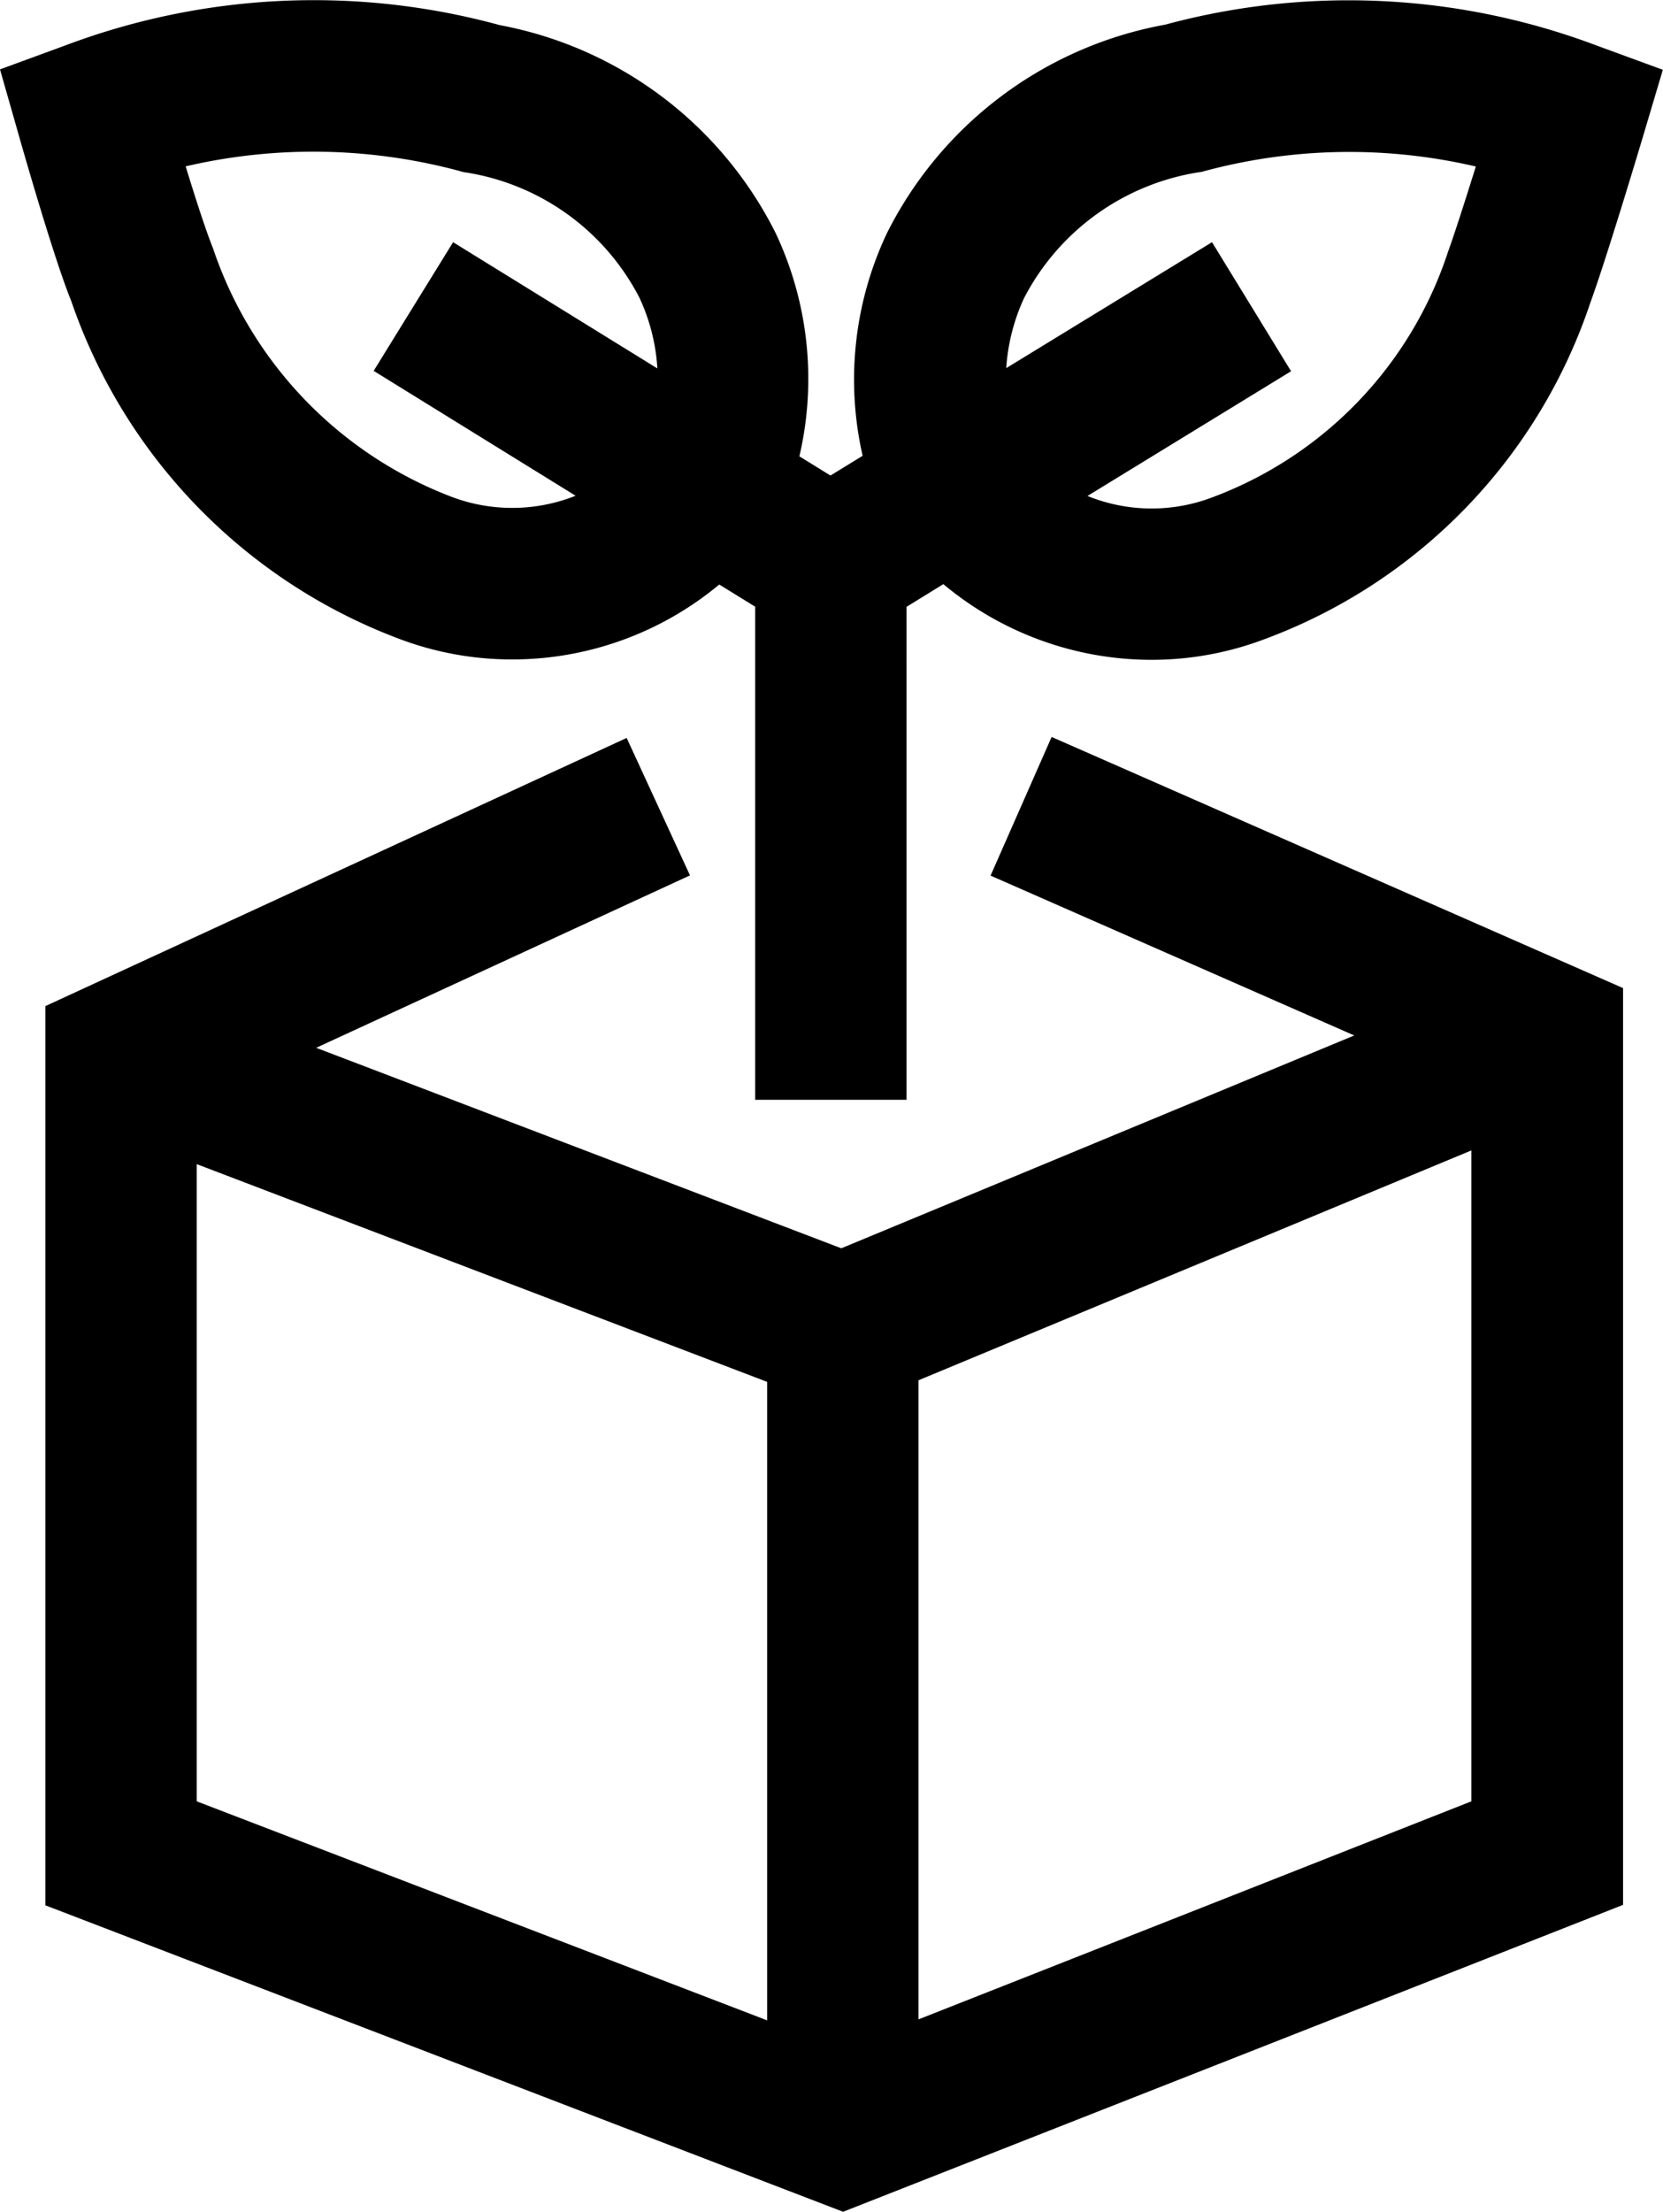
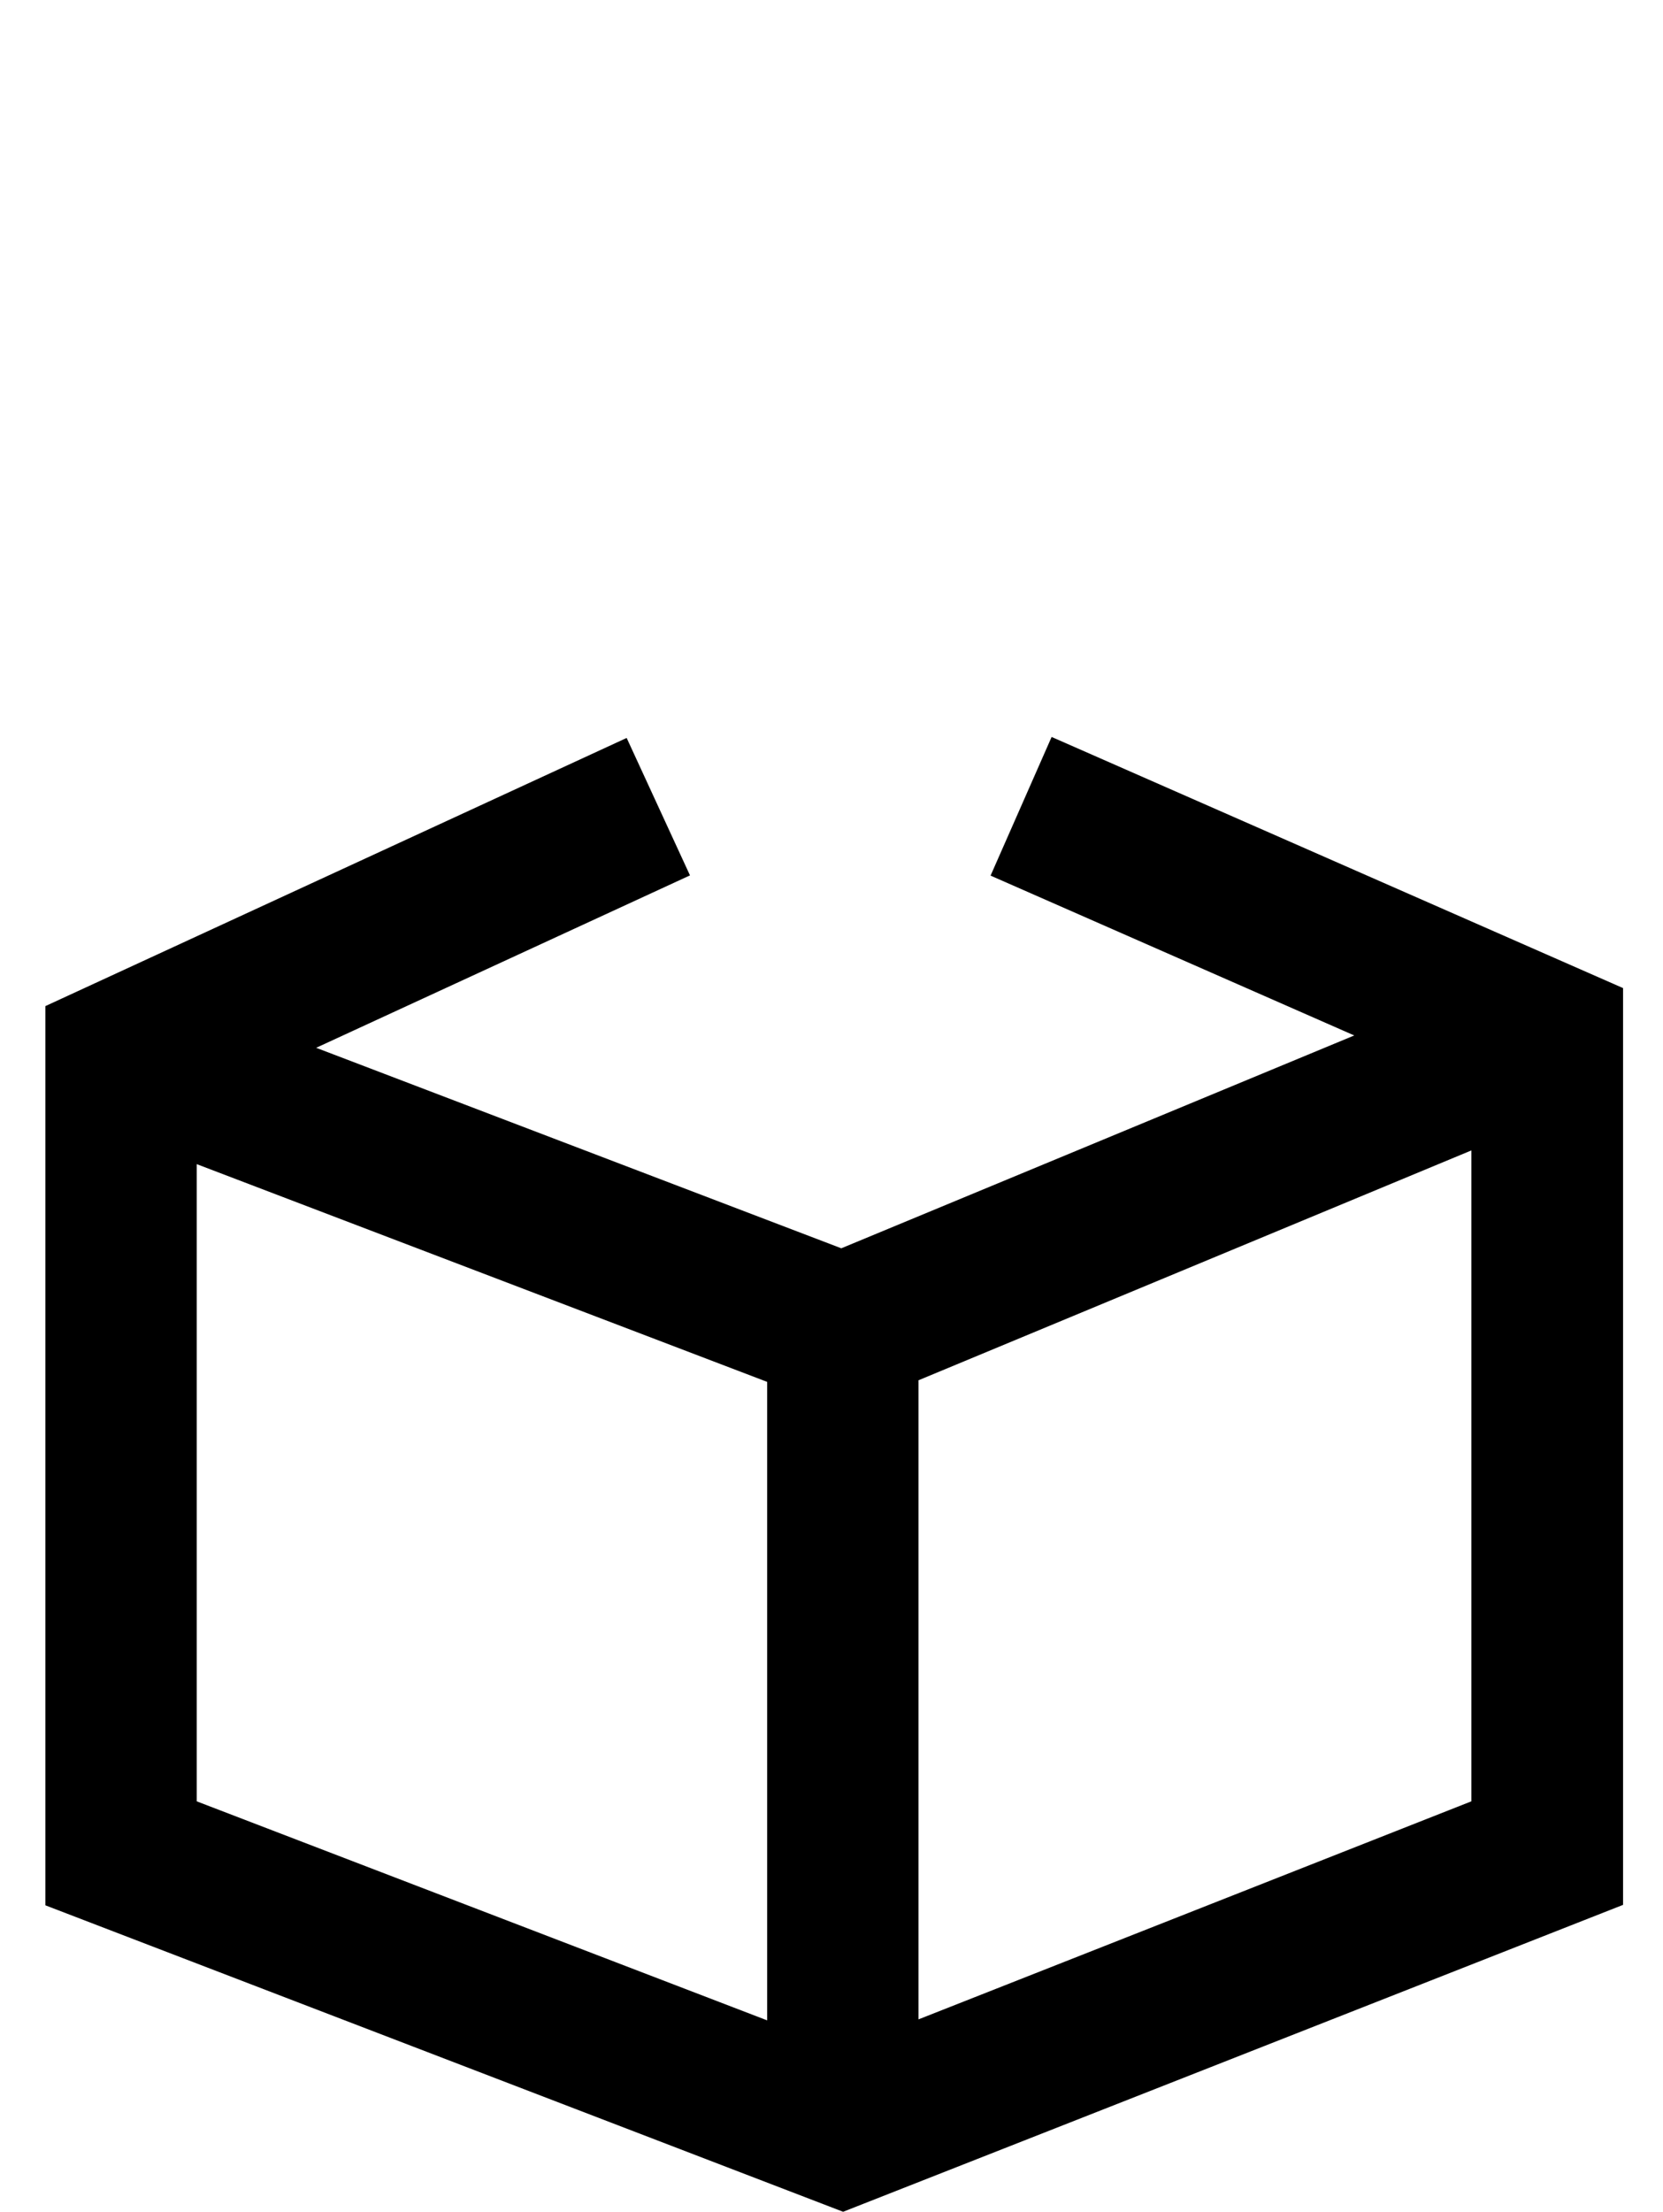
<svg xmlns="http://www.w3.org/2000/svg" id="Component_166_2" data-name="Component 166 – 2" width="21.981" height="29.223" viewBox="0 0 21.981 29.223">
-   <path id="Path_1304" data-name="Path 1304" d="M21.1.6a9.293,9.293,0,0,0-5.7-.274,5.142,5.142,0,0,0-3.676,2.753,4.525,4.525,0,0,0-.322,2.943l-.425.261-.411-.254a4.51,4.51,0,0,0-.316-2.954A5.134,5.134,0,0,0,6.606.332,9.32,9.32,0,0,0,.864.6L0,.917.252,1.8C.3,1.969.714,3.42.943,3.981A7.293,7.293,0,0,0,5.269,8.438a4.221,4.221,0,0,0,1.5.275,4.283,4.283,0,0,0,2.738-.99l.475.293v6.515h2V8.018l.487-.3a4.294,4.294,0,0,0,2.751,1,4.215,4.215,0,0,0,1.494-.273,7.159,7.159,0,0,0,4.305-4.441c.219-.6.673-2.118.692-2.182l.268-.9ZM5.979,6.568A5.331,5.331,0,0,1,2.815,3.279c-.093-.228-.232-.661-.361-1.081a7.446,7.446,0,0,1,3.674.076A3.128,3.128,0,0,1,8.453,3.936a2.579,2.579,0,0,1,.236.932L5.989,3.2,4.939,4.9,7.608,6.55a2.264,2.264,0,0,1-1.629.018M19.133,3.347a5.185,5.185,0,0,1-3.122,3.229,2.254,2.254,0,0,1-1.637-.023l2.691-1.648L16.02,3.2,13.3,4.864a2.616,2.616,0,0,1,.236-.926,3.153,3.153,0,0,1,2.35-1.668A7.367,7.367,0,0,1,19.507,2.2c-.132.422-.278.882-.374,1.145" transform="translate(0 0)" />
  <path id="Path_1305" data-name="Path 1305" d="M13.093,11.569,17.9,13.681,11.12,16.493,4.179,13.844,9.12,11.566,8.283,9.75.6,13.293V25.174l10.544,4.049,10.309-4.055V13.055L13.9,9.737ZM2.6,15.381l7.54,2.877v8.436L2.6,23.8Zm9.54,11.3V18.237L19.448,15.2v8.6Z" transform="translate(0 0)" />
</svg>